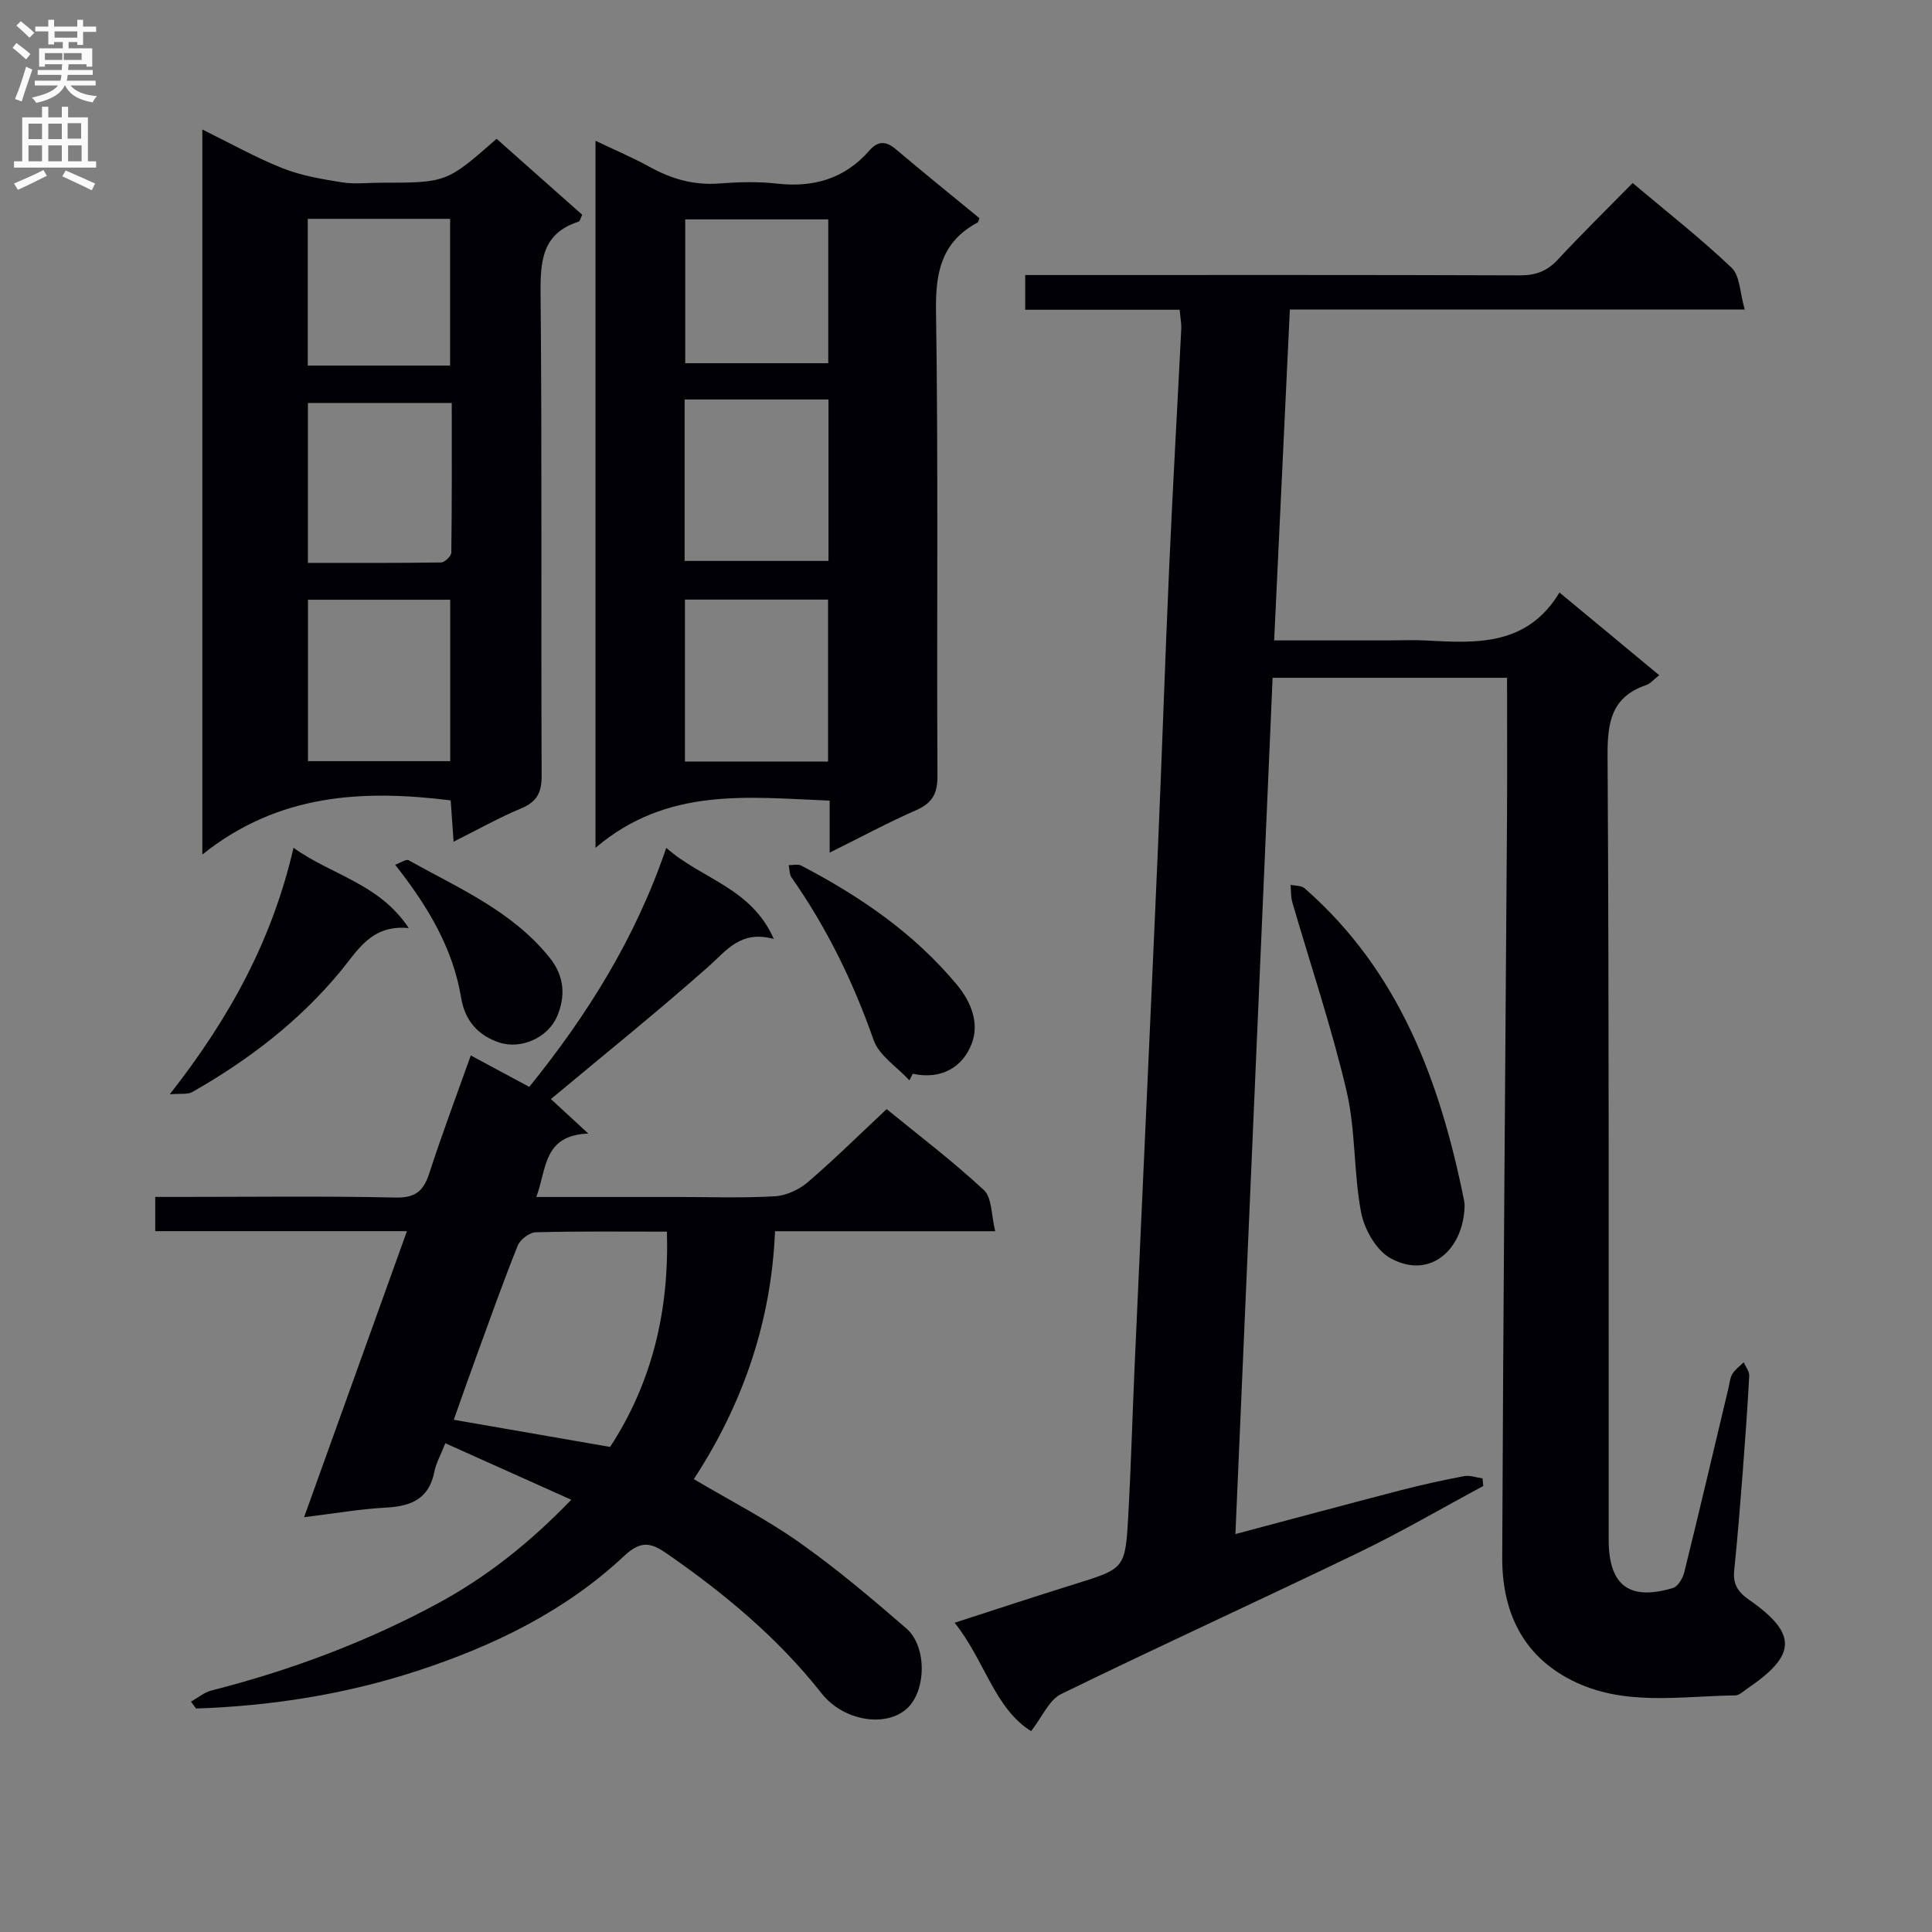
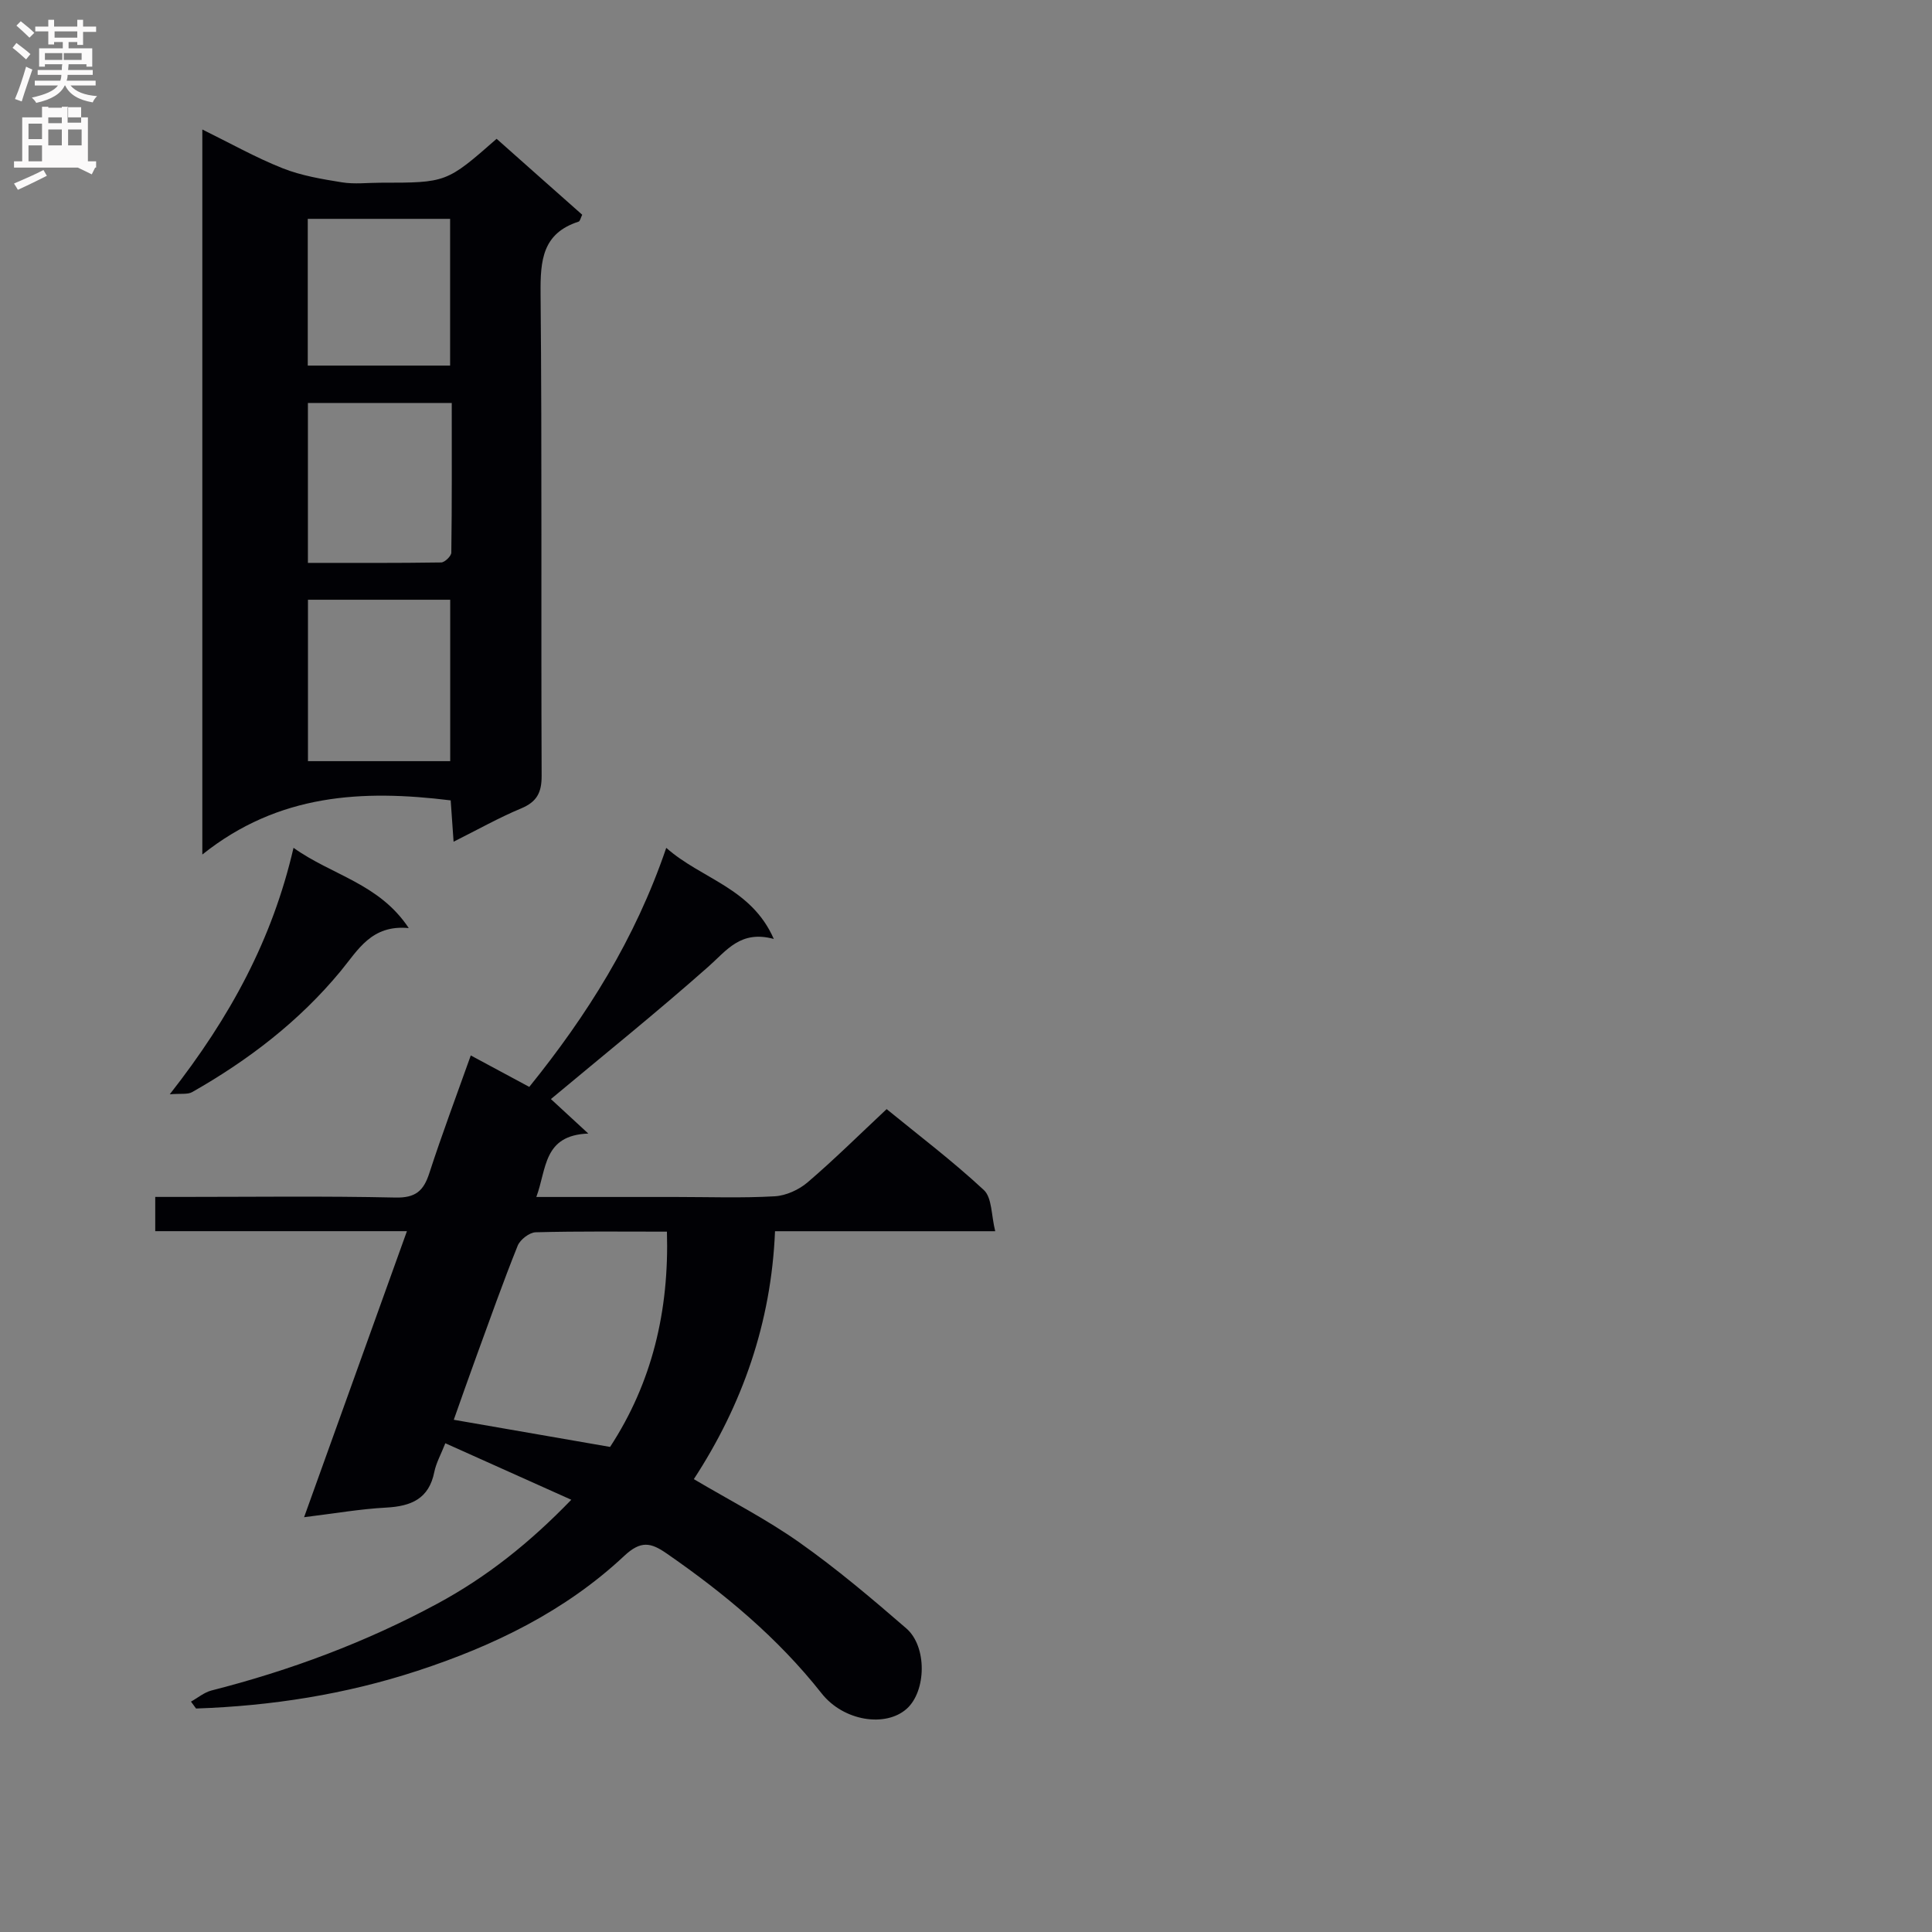
<svg xmlns="http://www.w3.org/2000/svg" enable-background="new 0 0 400 400" viewBox="0 0 400 400">
  <rect x="0" y="0" width="400" height="400" fill="#808080" stroke="none" />
  <g fill="#010105">
-     <path d="m244.23 64.13c-10.86 0-21.29 0-31.97 0 0-2.51 0-4.58 0-7.19h5.5c32.33 0 64.65-.05 96.98.07 3.27.01 5.6-.9 7.82-3.29 4.97-5.35 10.2-10.47 15.46-15.83 7.19 6.06 14.14 11.5 20.49 17.55 1.74 1.66 1.71 5.18 2.72 8.65-32.01 0-62.76 0-94.18 0-1.09 22.96-2.16 45.44-3.25 68.5h23.56c2.67 0 5.34-.13 8 .02 10.47.59 20.88 1.08 27.51-9.94 7.2 5.97 13.76 11.41 20.65 17.12-1.17.91-1.84 1.76-2.7 2.05-7.23 2.47-8.04 7.74-7.99 14.7.32 53.65.21 107.31.23 160.96v1.5c.07 9.28 4.31 12.48 13.33 9.77 1.02-.31 2.01-2.01 2.32-3.24 3.14-12.72 6.13-25.48 9.17-38.23.23-.97.3-2.05.8-2.86.57-.93 1.54-1.61 2.34-2.39.4.93 1.18 1.88 1.14 2.79-.37 6.81-.86 13.61-1.38 20.4-.52 6.63-1.05 13.26-1.73 19.87-.29 2.81.69 4.45 3.05 6.09 10.37 7.21 9.59 11.63-.29 18.37-.82.56-1.71 1.44-2.58 1.45-11.39.12-23.04 2.34-33.85-3.14-10.35-5.25-14.41-14.48-14.36-25.46.2-51.13.65-102.27.99-153.4.06-9.45.01-18.89.01-28.69-15.9 0-31.96 0-48.54 0-2.56 58.94-5.12 117.87-7.7 177.28 11.85-3.15 23.02-6.16 34.22-9.07 4.33-1.12 8.71-2.09 13.11-2.92 1.2-.23 2.55.29 3.83.46.05.53.11 1.05.16 1.58-8.57 4.6-16.99 9.52-25.74 13.75-20.5 9.9-41.22 19.34-61.67 29.33-2.48 1.21-3.87 4.67-6.21 7.67-7.57-4.7-9.57-14.58-15.83-22.44 8.68-2.8 16.67-5.45 24.71-7.95 10.47-3.26 10.61-3.2 11.22-13.98.59-10.46.87-20.94 1.34-31.41 1.58-35.22 3.22-70.44 4.76-105.66.86-19.78 1.5-39.56 2.38-59.34.74-16.6 1.69-33.19 2.52-49.79.02-.97-.19-1.95-.35-3.71z" />
    <path d="m39.54 352.3c1.41-.78 2.73-1.91 4.24-2.3 16.31-4.16 31.95-9.98 46.79-17.99 10.19-5.5 19.08-12.57 27.71-21.5-8.93-4.01-17.27-7.75-26.08-11.7-.9 2.3-1.9 4.06-2.28 5.94-1.11 5.58-4.8 7.1-9.96 7.38-5.43.29-10.83 1.24-17 1.99 7.14-19.87 14.1-39.24 21.29-59.22-17.75 0-34.83 0-52.11 0 0-2.4 0-4.35 0-7.09h5.26c14.83 0 29.66-.2 44.48.13 4.15.09 5.81-1.37 7-5.03 2.61-8.04 5.59-15.96 8.59-24.39 3.99 2.15 7.75 4.17 12.11 6.51 11.92-14.76 21.92-30.58 28.36-49.49 7.35 6.5 17.59 8.23 22.27 18.86-6.88-1.87-9.74 2.36-13.51 5.7-10.66 9.44-21.77 18.37-32.64 27.45 1.64 1.52 4.26 3.93 7.74 7.14-9.37.35-8.59 7.32-10.76 13.13h28.87c6.83 0 13.67.25 20.48-.14 2.35-.13 5.02-1.35 6.84-2.91 5.54-4.74 10.73-9.89 16.34-15.14 6.4 5.24 13.57 10.66 20.12 16.75 1.72 1.6 1.53 5.25 2.36 8.53-15.8 0-30.42 0-45.59 0-.78 18.94-6.76 35.94-16.81 51.33 7.41 4.39 14.99 8.26 21.87 13.12 7.71 5.44 14.96 11.58 22.11 17.77 4.37 3.78 4.14 13.01.12 16.63-4.38 3.95-13.12 2.58-17.64-3.16-9.07-11.5-20.13-20.7-32.1-28.98-3.25-2.25-5.32-2.72-8.77.51-12.21 11.44-26.99 18.62-42.8 23.79-14.9 4.88-30.22 7.28-45.85 7.81-.35-.46-.7-.95-1.05-1.43zm86.77-52.73c8.71-13.31 12.25-28.23 11.77-44.57-9.27 0-18.23-.11-27.18.13-1.3.04-3.21 1.52-3.72 2.78-3.02 7.52-5.73 15.18-8.51 22.8-1.63 4.46-3.2 8.95-4.72 13.24 10.83 1.88 21.2 3.68 32.36 5.62z" />
-     <path d="m171.77 176.53c0-4.15 0-7.28 0-10.77-16.86-.66-33.57-2.92-48.48 9.78 0-49.67 0-97.65 0-146.4 3.96 1.9 7.73 3.49 11.3 5.46 4.48 2.47 9.09 3.78 14.27 3.39 3.97-.3 8.03-.43 11.97.02 7.62.87 14.07-1.01 19.17-6.85 1.79-2.04 3.44-1.99 5.49-.25 5.71 4.83 11.53 9.52 17.29 14.26-.16.39-.2.8-.39.9-7.36 3.96-8.72 10.13-8.6 18.18.49 32.13.13 64.27.3 96.4.02 3.75-1.12 5.65-4.48 7.12-5.74 2.52-11.29 5.51-17.84 8.76zm-30.03-93.82v33.42h29.79c0-11.35 0-22.24 0-33.42-10.01 0-19.72 0-29.79 0zm.07 41.43v33.53h29.63c0-11.36 0-22.39 0-33.53-10.01 0-19.63 0-29.63 0zm.06-78.72v29.78h29.61c0-10.12 0-19.83 0-29.78-9.93 0-19.52 0-29.61 0z" />
    <path d="m41.89 176.92c0-50.91 0-100.11 0-150.11 5.74 2.82 11.02 5.8 16.61 8.02 3.88 1.54 8.14 2.25 12.3 2.92 2.6.42 5.31.08 7.98.08 13.67 0 13.67 0 24.04-9.09 2.88 2.56 5.82 5.17 8.75 7.77 2.98 2.64 5.95 5.28 8.97 7.95-.32.64-.44 1.33-.75 1.43-7.49 2.41-7.93 8.02-7.87 14.85.31 33.29.08 66.59.22 99.89.01 3.52-1.02 5.4-4.28 6.76-4.56 1.9-8.9 4.35-13.95 6.88-.23-3.23-.42-5.92-.6-8.56-18.23-2.25-35.62-1.41-51.42 11.21zm21.87-52.75v33.42h29.45c0-11.2 0-22.23 0-33.42-9.72 0-19.17 0-29.45 0zm-.01-40.74v33.11c9.42 0 18.51.05 27.59-.09.74-.01 2.09-1.32 2.1-2.03.14-10.25.09-20.49.09-30.99-10.18 0-19.75 0-29.78 0zm-.03-7.74h29.47c0-10.27 0-20.3 0-30.38-9.99 0-19.58 0-29.47 0z" />
-     <path d="m303.23 249.68c-.22 9.07-7.22 15.37-15.41 10.78-2.92-1.64-5.36-5.97-6.02-9.45-1.57-8.27-1.1-16.97-3.01-25.13-3.09-13.18-7.45-26.06-11.23-39.08-.33-1.14-.25-2.4-.36-3.61.98.22 2.23.13 2.89.71 19.66 17.17 28.1 40.1 33.06 64.79.07.32.06.66.08.99z" />
    <path d="m35.15 226.56c12.58-16.04 21.24-32.1 25.62-51.03 7.98 5.71 17.72 7.36 23.86 16.62-7.74-.74-10.49 4.53-14.12 8.93-8.56 10.36-19.09 18.42-30.73 25.03-.94.53-2.34.26-4.63.45z" />
-     <path d="m188.28 223.67c-2.54-2.76-6.28-5.11-7.42-8.37-4.2-12-9.69-23.23-16.98-33.63-.46-.66-.4-1.69-.59-2.55.87.01 1.91-.27 2.6.09 12.15 6.36 23.3 13.94 32.2 24.64 3.17 3.81 4.63 8.14 3.11 12.18-1.83 4.86-6.25 7.58-12.22 6.28-.22.46-.46.91-.7 1.36z" />
-     <path d="m81.81 179.04c1.17-.42 2.28-1.22 2.78-.94 10.37 5.81 21.47 10.5 29.24 20.22 3.16 3.95 3.19 8.11 1.54 12.04-1.87 4.46-7.46 7-12.06 5.46-4.06-1.35-7.01-4.26-7.83-9.2-1.69-10.2-6.81-18.9-13.67-27.58z" />
  </g>
  <path d="m2.6 9.9.8-1c.9.7 1.9 1.4 2.9 2.3l-.9 1.1c-1.1-1-2-1.8-2.8-2.4zm.5 10.6c.9-2.1 1.6-4.3 2.3-6.7.4.2.8.4 1.3.6-.7 2.1-1.5 4.3-2.2 6.6zm.3-15.2.9-.9c1 .8 2 1.6 2.8 2.4l-1 1c-.9-.9-1.8-1.7-2.7-2.5zm12.6-1.2h1.2v1.4h2.7v1.1h-2.7v2.7h-1.2v-.6h-1.8v1.3h4.9v3.8h-1.2v-.5h-3.7c0 .4-.1.9-.1 1.2h5.1v1h-5.2c0 .5-.1.9-.2 1.2h6v1h-5.2c1.1 1.3 2.9 2 5.5 2.2-.4.4-.7.8-.9 1.3-2.9-.5-4.8-1.6-5.7-3.5h-.1c-.8 1.7-2.7 2.9-5.9 3.6-.2-.4-.6-.8-.9-1.1 2.8-.6 4.6-1.4 5.4-2.5h-4.8v-1h5.3c.1-.3.2-.7.2-1.2h-4.9v-1h5c0-.4 0-.8.1-1.2h-3.6v.5h-1.2v-3.8h4.9v-1.3h-1.8v.5h-1.2v-2.7h-2.7v-1h2.7v-1.4h1.2v1.4h4.8zm-6.7 8.3h3.6c0-.4 0-.9 0-1.4h-3.6zm1.9-4.6h4.8v-1.3h-4.7v1.3zm6.7 3.2h-4.7v1.4h3.7v-1.4z" fill="#fbfafa" />
-   <path d="m8.7 22.1h1.3v2.2h2.8v-2.2h1.3v2.2h4.1v9.1h1.7v1.3h-17v-1.3h1.7v-9.1h4.1zm.3 13.1.7 1.2c-1.8.9-3.8 1.9-6 2.9-.2-.4-.5-.8-.8-1.3 2.3-1 4.4-1.9 6.1-2.8zm-3.1-6.4h2.8v-3.2h-2.8zm0 4.6h2.8v-3.3h-2.8zm4.1-4.6h2.8v-3.2h-2.8zm0 4.6h2.8v-3.3h-2.8zm3.6 1.9c2.1.9 4.1 1.8 6.1 2.7l-.7 1.4c-2.2-1.1-4.2-2-6.1-2.9zm3.2-9.8h-2.8v3.2h2.8v-3.1zm-2.7 7.9h2.8v-3.3h-2.8z" fill="#fbfafa" />
+   <path d="m8.7 22.1h1.3v2.2h2.8v-2.2h1.3v2.2h4.1v9.1h1.7v1.3h-17v-1.3h1.7v-9.1h4.1zm.3 13.1.7 1.2c-1.8.9-3.8 1.9-6 2.9-.2-.4-.5-.8-.8-1.3 2.3-1 4.4-1.9 6.1-2.8zm-3.1-6.4h2.8v-3.2h-2.8zm0 4.6h2.8v-3.3h-2.8m4.1-4.6h2.8v-3.2h-2.8zm0 4.6h2.8v-3.3h-2.8zm3.6 1.9c2.1.9 4.1 1.8 6.1 2.7l-.7 1.4c-2.2-1.1-4.2-2-6.1-2.9zm3.2-9.8h-2.8v3.2h2.8v-3.1zm-2.7 7.9h2.8v-3.3h-2.8z" fill="#fbfafa" />
</svg>